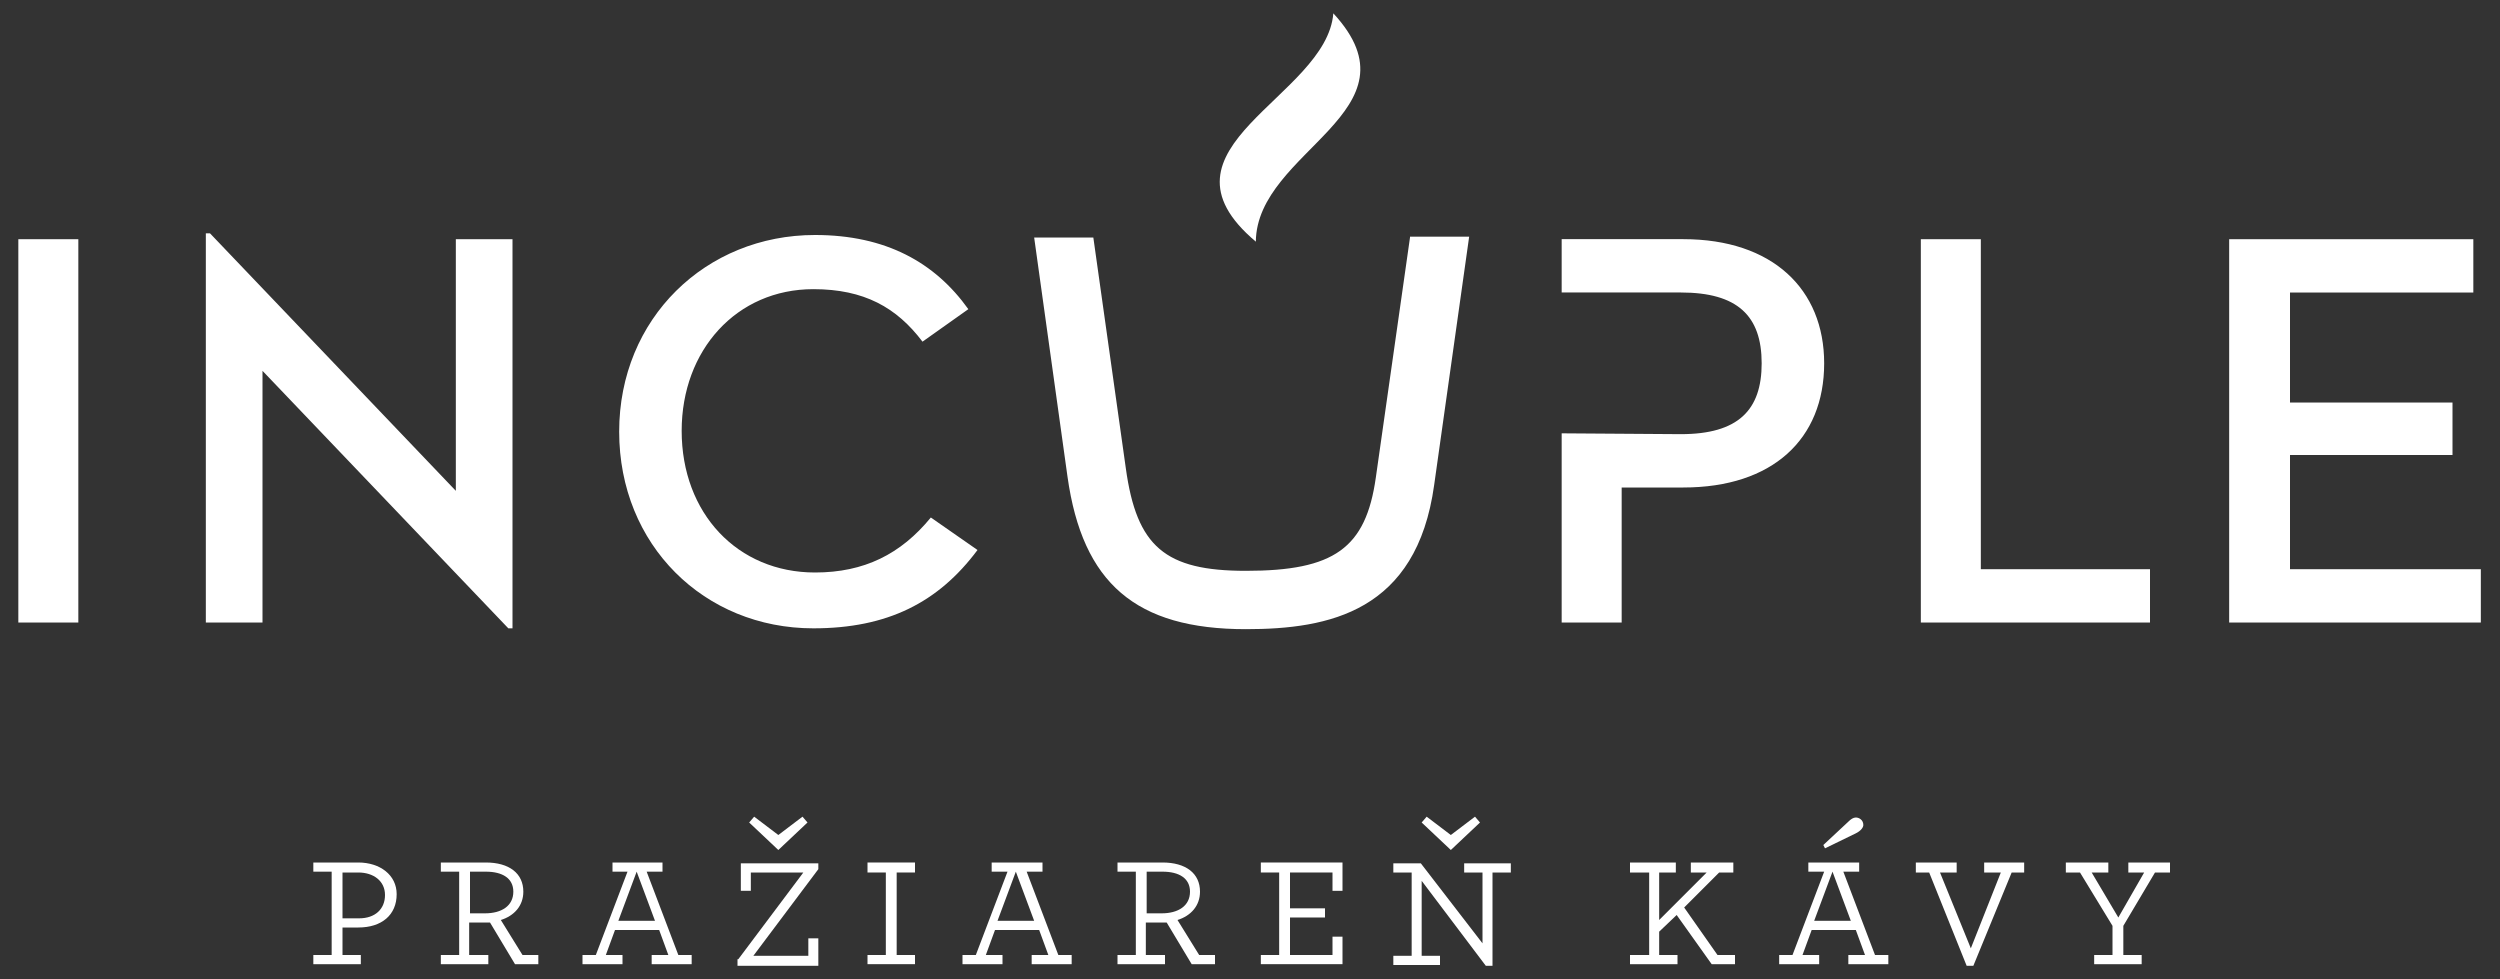
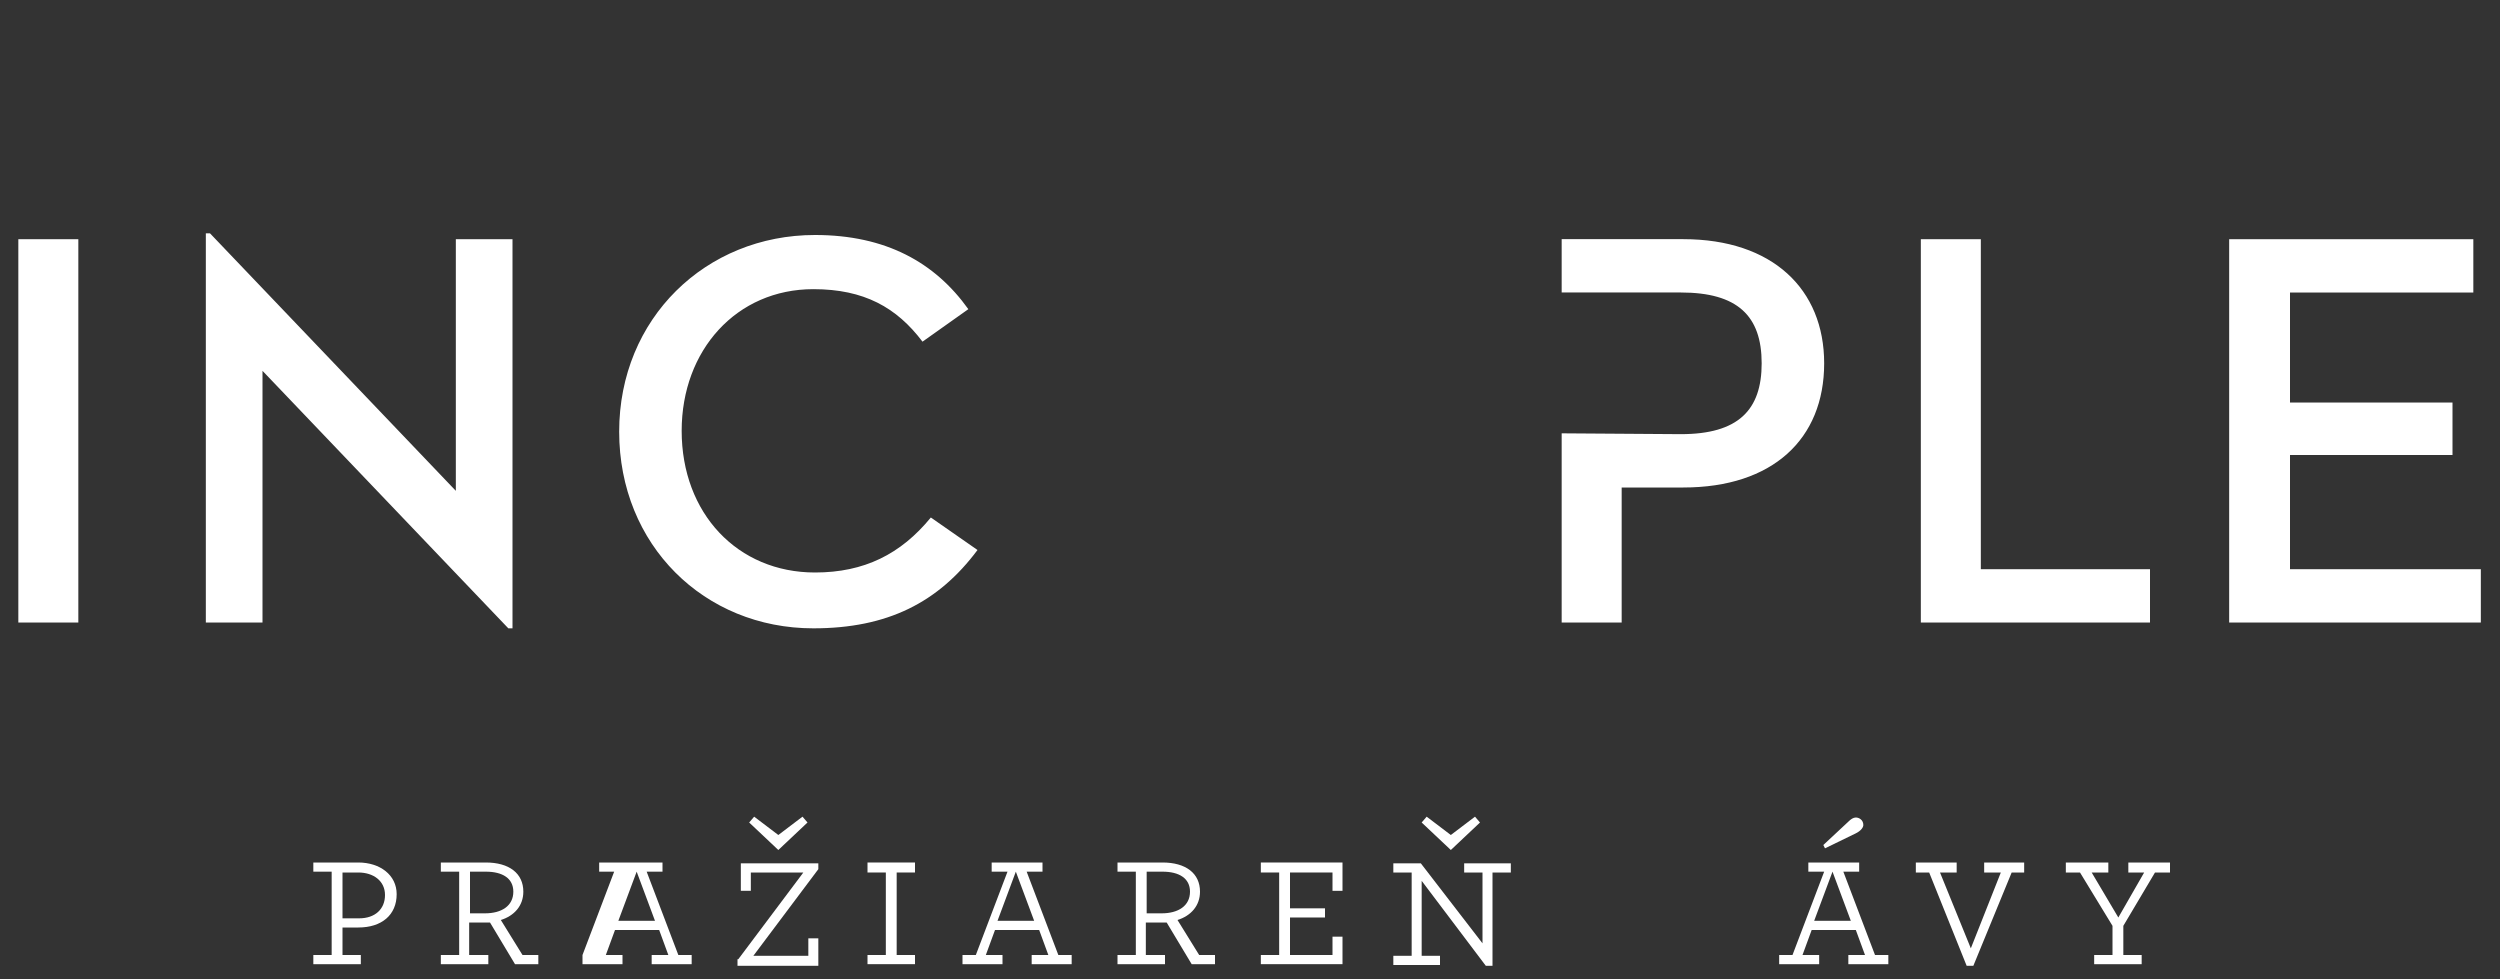
<svg xmlns="http://www.w3.org/2000/svg" version="1.1" id="Layer_1" x="0px" y="0px" viewBox="0 0 300 117.5" style="enable-background:new 0 0 300 117.5;" xml:space="preserve">
  <rect x="0" y="0" width="300" height="117.5" fill="#333333" stroke="none" />
  <style type="text/css">
	.st0{fill:#FFFFFF;}
</style>
  <g>
    <path class="st0" d="M2.2,74.7h7.2v-46H2.2V74.7z M54.7,58.9L25.2,28h-0.5v46.7h6.8V44.5l29.5,30.9h0.5V28.7h-6.8V58.9z M97.8,68.7   c-9.3,0-16-7.1-16-17c0-9.7,6.6-17,15.8-17c6.1,0,10,2.2,13.1,6.3l5.5-3.9c-4-5.6-9.9-8.9-18.4-8.9c-13.1,0-23.5,10-23.5,23.6   c0,13.6,10.2,23.6,23.3,23.6c8.9,0,15-3.1,19.7-9.4l-5.6-3.9C108.1,66.5,103.7,68.7,97.8,68.7 M187.4,52v22.7h7.2V58.5h7.4   c10.7,0,16.9-5.8,16.9-14.9c0-8.9-6.2-14.9-16.9-14.9h-14.6v6.4h7.2v0h7.1c6.8,0,9.7,2.8,9.7,8.5c0,5.6-2.8,8.5-9.7,8.5L187.4,52z    M274.8,68.3V54.6h19.5v-6.3h-19.5V35.1h22v-6.4h-29.3v46h30.2v-6.4H274.8z M237.7,28.7h-7.2v46H258v-6.4h-20.3V28.7z" />
-     <path class="st0" d="M169.2,28.5l-4.1,28.8c-1.2,8.5-5,11.2-15.6,11.2c-9.7,0-13.1-2.9-14.4-12.3l-3.9-27.7h-7.1l4,28.7   c1.8,12.8,8.2,18.3,21.4,18.3c10,0,20.5-2.1,22.6-17.3l4.2-29.8H169.2z" />
-     <path class="st0" d="M150.7,29c0.1-11,20.2-15.6,9.3-27.4C159.2,11.7,137.3,17.7,150.7,29" />
    <path class="st0" d="M43,103.5c2.6,0,4.6,1.5,4.6,3.8c0,2.5-1.8,4-4.6,4c-0.7,0-1.6,0-1.9,0v3.3h2.2v1.1h-5.7v-1.1h2.2v-10h-2.2   v-1.1H43z M46.2,107.4c0-1.7-1.4-2.7-3.2-2.7h-1.9v5.5c0.4,0,1.2,0,2,0C45,110.2,46.2,109.1,46.2,107.4" />
    <path class="st0" d="M56.4,114.6h2.2v1.1h-5.7v-1.1h2.2v-10h-2.2v-1.1h5.4c2.8,0,4.5,1.3,4.5,3.5c0,1.7-1.1,2.9-2.7,3.4l2.6,4.2   h1.9v1.1h-2.8l-3-5c-0.4,0-0.7,0-0.9,0c-0.4,0-1.2,0-1.6,0V114.6z M56.4,104.7v4.9c0.6,0,1.2,0,1.8,0c2,0,3.4-0.9,3.4-2.6   c0-1.6-1.3-2.4-3.3-2.4H56.4z" />
-     <path class="st0" d="M79.5,103.5v1.1h-1.9l3.8,10H83v1.1h-4.8v-1.1h2l-1.1-3h-5.3l-1.1,3h2v1.1h-4.8v-1.1h1.6l3.8-10h-1.8v-1.1   H79.5z M74.2,110.5h4.4l-2.2-5.9L74.2,110.5z" />
+     <path class="st0" d="M79.5,103.5v1.1h-1.9l3.8,10H83v1.1h-4.8v-1.1h2l-1.1-3h-5.3l-1.1,3h2v1.1h-4.8v-1.1l3.8-10h-1.8v-1.1   H79.5z M74.2,110.5h4.4l-2.2-5.9L74.2,110.5z" />
    <path class="st0" d="M88.6,115.1l7.8-10.4h-6.3v2.2h-1.2v-3.3h9.3v0.7l-7.8,10.4H97v-2.1h1.2v3.3h-9.7V115.1z M96.9,98.7l-3.5,3.3   l-3.5-3.3l0.6-0.7l2.9,2.2l2.9-2.2L96.9,98.7z" />
    <polygon class="st0" points="104.1,115.7 104.1,114.6 106.3,114.6 106.3,104.7 104.1,104.7 104.1,103.5 109.8,103.5 109.8,104.7    107.6,104.7 107.6,114.6 109.8,114.6 109.8,115.7  " />
    <path class="st0" d="M125.1,103.5v1.1h-1.9l3.8,10h1.6v1.1h-4.8v-1.1h2l-1.1-3h-5.3l-1.1,3h2v1.1h-4.8v-1.1h1.6l3.8-10h-1.9v-1.1   H125.1z M119.7,110.5h4.4l-2.2-5.9L119.7,110.5z" />
    <path class="st0" d="M137.6,114.6h2.2v1.1h-5.7v-1.1h2.2v-10h-2.2v-1.1h5.4c2.8,0,4.5,1.3,4.5,3.5c0,1.7-1.1,2.9-2.7,3.4l2.6,4.2   h1.9v1.1h-2.8l-3-5c-0.4,0-0.7,0-0.9,0c-0.4,0-1.2,0-1.6,0V114.6z M137.6,104.7v4.9c0.6,0,1.2,0,1.8,0c2,0,3.4-0.9,3.4-2.6   c0-1.6-1.3-2.4-3.3-2.4H137.6z" />
    <polygon class="st0" points="151.3,115.7 151.3,114.6 153.5,114.6 153.5,104.7 151.3,104.7 151.3,103.5 161.1,103.5 161.1,106.9    159.9,106.9 159.9,104.7 154.8,104.7 154.8,109 159,109 159,110.1 154.8,110.1 154.8,114.6 159.9,114.6 159.9,112.4 161.1,112.4    161.1,115.7  " />
    <path class="st0" d="M177.9,113.2v-8.5h-2.2v-1.1h5.6v1.1h-2.2v11.2h-0.8l-7.7-10.2v9h2.2v1.1h-5.6v-1.1h2.2v-10h-2.2v-1.1h3.3   L177.9,113.2z M177.6,98.7l-3.5,3.3l-3.5-3.3l0.6-0.7l2.9,2.2l2.9-2.2L177.6,98.7z" />
-     <polygon class="st0" points="202.1,108.9 206.1,114.6 208.2,114.6 208.2,115.7 205.4,115.7 201.2,109.8 199.1,111.8 199.1,114.6    201.3,114.6 201.3,115.7 195.6,115.7 195.6,114.6 197.9,114.6 197.9,104.7 195.6,104.7 195.6,103.5 201.1,103.5 201.1,104.7    199.1,104.7 199.1,110.4 204.8,104.7 202.9,104.7 202.9,103.5 208,103.5 208,104.7 206.3,104.7  " />
    <path class="st0" d="M223.1,103.5v1.1h-1.9l3.8,10h1.6v1.1h-4.8v-1.1h2l-1.1-3h-5.3l-1.1,3h2v1.1h-4.8v-1.1h1.6l3.8-10h-1.9v-1.1   H223.1z M217.7,110.5h4.4l-2.2-5.9L217.7,110.5z M218.8,101.4l3-2.8c0.3-0.3,0.6-0.5,0.9-0.5c0.4,0,0.9,0.3,0.9,0.9   c0,0.3-0.3,0.7-0.9,1l-3.7,1.8L218.8,101.4z" />
    <polygon class="st0" points="231.5,104.7 229.9,104.7 229.9,103.5 234.8,103.5 234.8,104.7 232.8,104.7 236.5,113.8 240.1,104.7    238.1,104.7 238.1,103.5 242.9,103.5 242.9,104.7 241.4,104.7 236.8,115.9 236,115.9  " />
    <polygon class="st0" points="260.4,104.7 258.6,104.7 254.8,111.1 254.8,114.6 257,114.6 257,115.7 251.3,115.7 251.3,114.6    253.5,114.6 253.5,111.1 249.6,104.7 247.9,104.7 247.9,103.5 253,103.5 253,104.7 251,104.7 254.2,110.1 257.3,104.7 255.4,104.7    255.4,103.5 260.4,103.5  " />
  </g>
</svg>